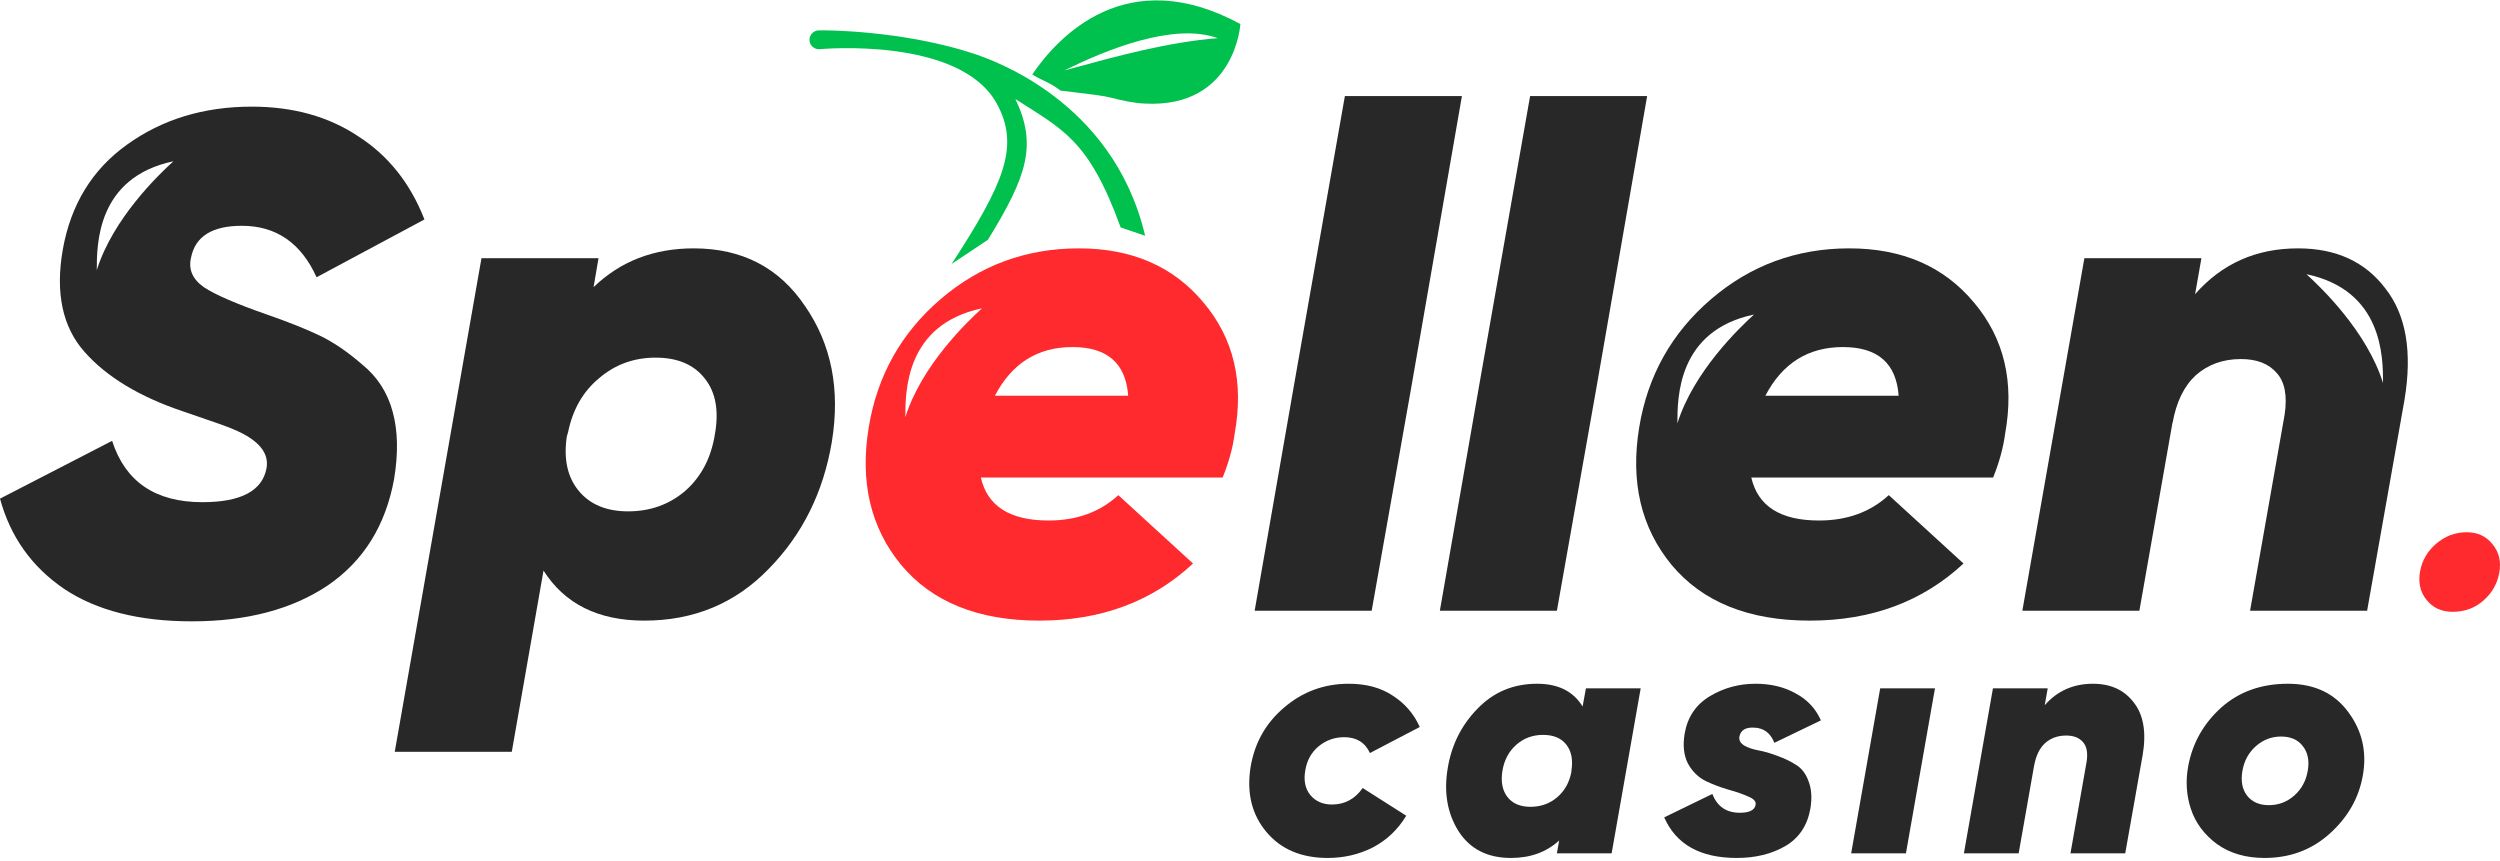
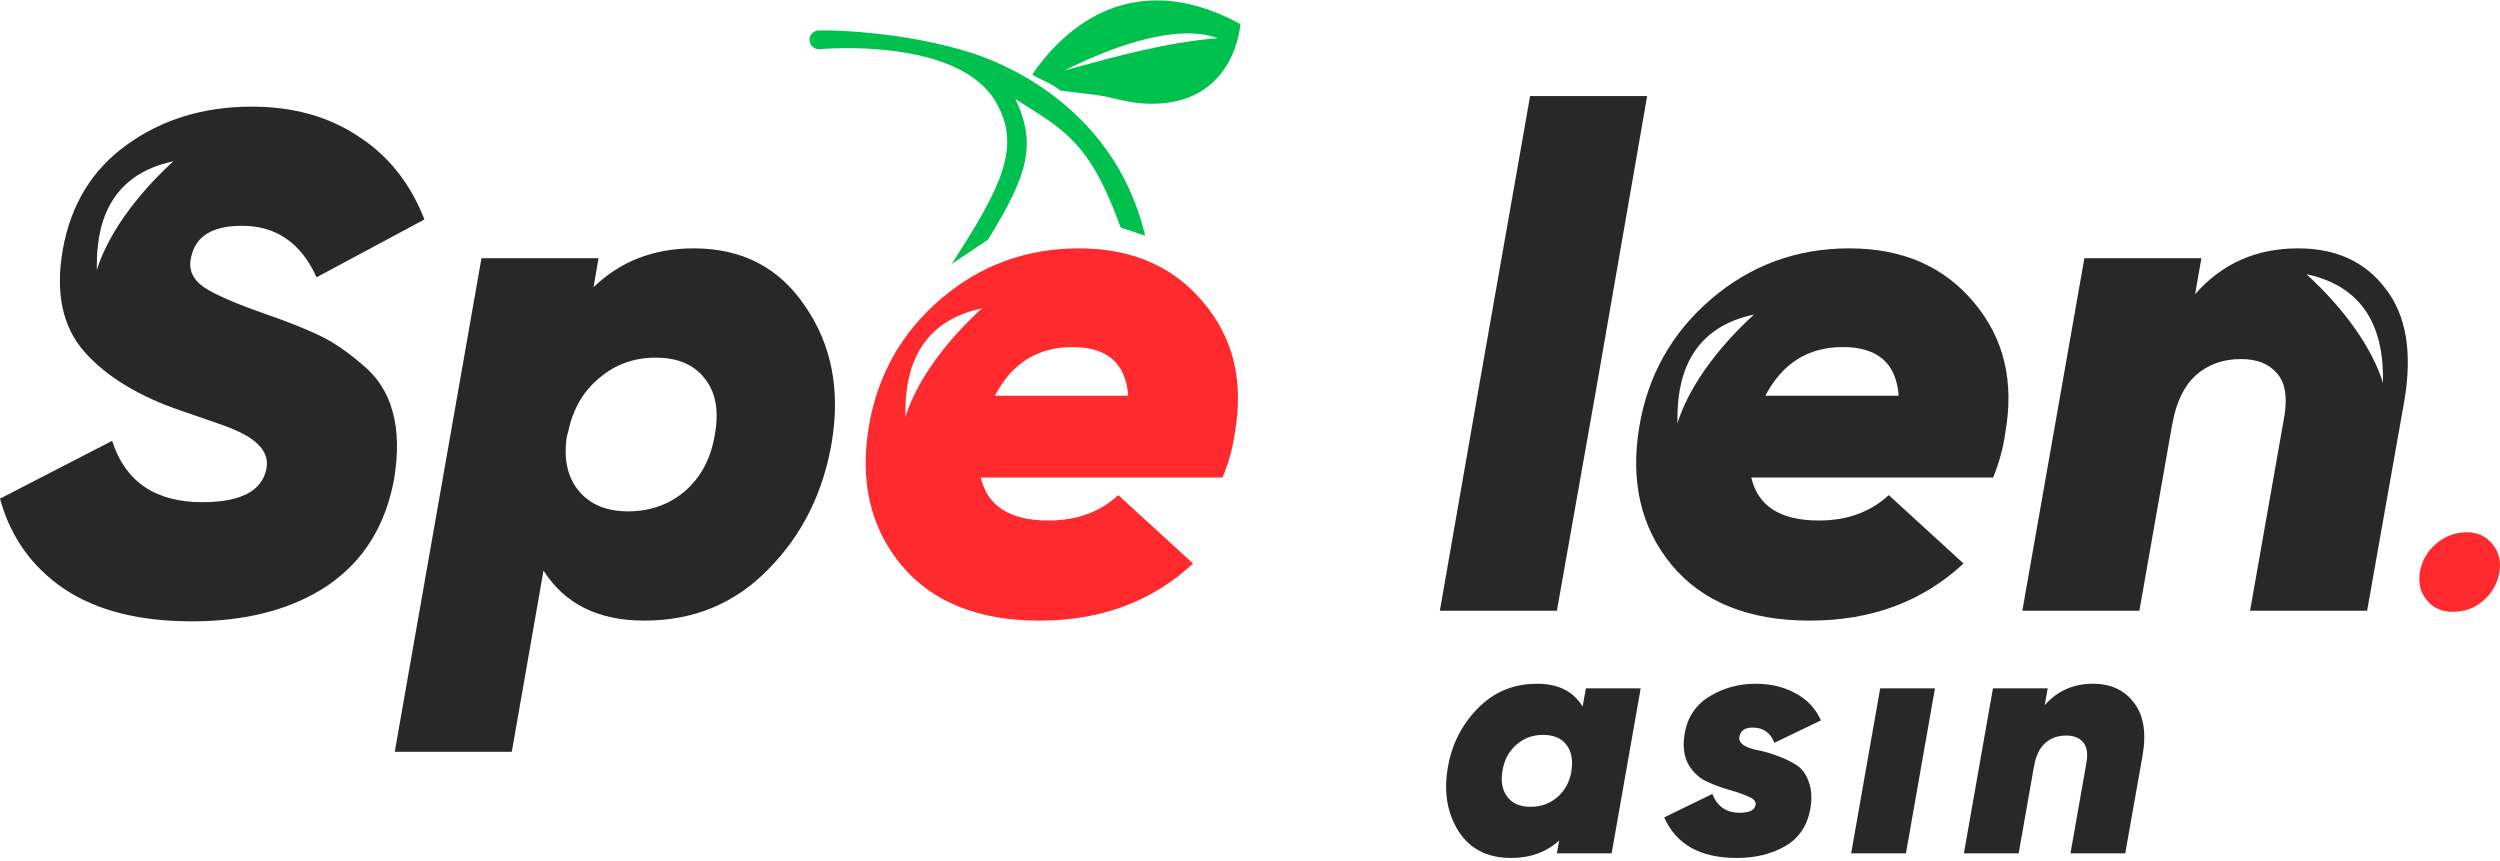
<svg xmlns="http://www.w3.org/2000/svg" width="148" height="51" viewBox="0 0 148 51" fill="none">
  <path d="M85.239 36.157L87.577 22.759L90.582 5.687H97.511L94.506 22.967L92.168 36.157H85.239Z" fill="#282828" />
-   <path d="M74.275 36.157L76.612 22.759L79.617 5.687H86.546L83.541 22.967L81.203 36.157H74.275Z" fill="#282828" />
  <path d="M41.067 14.703C43.933 14.703 46.131 15.844 47.662 18.125C49.22 20.379 49.749 23.051 49.248 26.139C48.747 29.145 47.495 31.663 45.491 33.694C43.516 35.726 41.067 36.741 38.145 36.741C35.418 36.741 33.429 35.753 32.176 33.778L30.298 44.505H23.369L28.503 15.287H35.432L35.14 16.998C36.726 15.468 38.702 14.703 41.067 14.703ZM42.319 25.722C42.569 24.331 42.375 23.232 41.735 22.425C41.095 21.59 40.121 21.172 38.813 21.172C37.533 21.172 36.42 21.576 35.474 22.383C34.528 23.162 33.916 24.219 33.637 25.555L33.554 25.847C33.359 27.183 33.596 28.254 34.263 29.061C34.931 29.868 35.905 30.272 37.185 30.272C38.493 30.272 39.62 29.868 40.566 29.061C41.512 28.226 42.096 27.113 42.319 25.722Z" fill="#282828" />
  <path fill-rule="evenodd" clip-rule="evenodd" d="M3.798 34.863C5.718 36.143 8.237 36.783 11.353 36.783C14.609 36.783 17.294 36.073 19.409 34.654C21.524 33.207 22.831 31.106 23.332 28.352C23.583 26.821 23.555 25.499 23.249 24.386C22.943 23.245 22.345 22.313 21.454 21.59C20.591 20.838 19.757 20.268 18.95 19.878C18.143 19.489 17.099 19.072 15.819 18.626C13.983 17.986 12.73 17.444 12.063 16.998C11.395 16.525 11.144 15.941 11.311 15.245C11.562 13.993 12.564 13.367 14.317 13.367C16.348 13.367 17.823 14.383 18.741 16.414L25.127 12.992C24.292 10.849 22.985 9.207 21.204 8.066C19.451 6.898 17.35 6.313 14.901 6.313C12.063 6.313 9.6 7.065 7.513 8.567C5.454 10.042 4.188 12.115 3.715 14.786C3.27 17.346 3.701 19.364 5.009 20.838C6.317 22.313 8.25 23.482 10.81 24.345C12.619 24.957 13.635 25.319 13.857 25.43C15.304 26.042 15.944 26.807 15.777 27.726C15.527 29.061 14.261 29.729 11.979 29.729C9.197 29.729 7.416 28.519 6.637 26.098L0 29.52C0.612 31.774 1.878 33.555 3.798 34.863ZM5.729 15.993C5.729 14.482 5.729 10.503 10.264 9.548C9.389 10.344 6.684 12.938 5.729 15.993Z" fill="#282828" />
  <path fill-rule="evenodd" clip-rule="evenodd" d="M116.866 17.917C115.085 15.774 112.622 14.703 109.478 14.703C106.362 14.703 103.635 15.705 101.297 17.708C98.96 19.712 97.541 22.244 97.04 25.305C96.511 28.532 97.151 31.246 98.96 33.444C100.796 35.642 103.523 36.741 107.141 36.741C110.786 36.741 113.819 35.614 116.24 33.36L111.816 29.312C110.73 30.313 109.353 30.814 107.683 30.814C105.402 30.814 104.066 29.966 103.676 28.268H117.993C118.355 27.378 118.591 26.515 118.703 25.68C119.259 22.619 118.647 20.032 116.866 17.917ZM112.4 23.426H104.511C105.513 21.506 107.043 20.546 109.102 20.546C111.162 20.546 112.261 21.506 112.4 23.426ZM99.302 25.064C99.302 23.553 99.302 19.574 103.838 18.619C102.963 19.415 100.257 22.009 99.302 25.064Z" fill="#282828" />
  <path fill-rule="evenodd" clip-rule="evenodd" d="M141.218 17.082C140.022 15.496 138.296 14.703 136.042 14.703C133.566 14.703 131.535 15.607 129.949 17.416L130.324 15.287H123.395L119.722 36.157H126.651L128.613 25.012V25.054C128.835 23.802 129.295 22.856 129.99 22.216C130.714 21.576 131.604 21.256 132.662 21.256C133.608 21.256 134.317 21.534 134.79 22.091C135.263 22.619 135.416 23.44 135.249 24.553L133.204 36.157H140.133L142.345 23.677C142.818 20.838 142.443 18.64 141.218 17.082ZM141.076 22.677C141.076 21.166 141.076 17.187 136.541 16.232C137.416 17.028 140.122 19.622 141.076 22.677Z" fill="#282828" />
  <path fill-rule="evenodd" clip-rule="evenodd" d="M71.254 17.917C69.473 15.774 67.011 14.703 63.866 14.703C60.75 14.703 58.023 15.705 55.685 17.708C53.348 19.712 51.929 22.244 51.428 25.305C50.899 28.532 51.539 31.246 53.348 33.444C55.185 35.642 57.912 36.741 61.529 36.741C65.174 36.741 68.207 35.614 70.628 33.36L66.204 29.312C65.119 30.313 63.741 30.814 62.072 30.814C59.79 30.814 58.454 29.966 58.065 28.268H72.381C72.743 27.378 72.98 26.515 73.091 25.68C73.647 22.619 73.035 20.032 71.254 17.917ZM66.788 23.426H58.9C59.901 21.506 61.432 20.546 63.491 20.546C65.55 20.546 66.649 21.506 66.788 23.426ZM53.596 24.699C53.596 23.187 53.596 19.209 58.131 18.254C57.256 19.049 54.551 21.643 53.596 24.699Z" fill="#FF2A2E" />
  <path d="M48.527 2.912C48.611 2.904 56.821 2.153 59.007 6.13C60.392 8.652 59.438 10.854 56.335 15.628L58.484 14.196C60.821 10.396 61.404 8.579 60.112 5.862C62.868 7.653 64.451 8.228 66.343 13.466L67.793 13.957C65.884 5.862 58.536 3.502 57.768 3.215C53.471 1.783 48.71 1.773 48.422 1.802C48.117 1.833 47.892 2.108 47.923 2.413C47.953 2.712 48.222 2.937 48.527 2.912Z" fill="#00C14D" />
  <path fill-rule="evenodd" clip-rule="evenodd" d="M67.792 6.134C67.116 6.101 66.458 5.96 65.802 5.79C65.332 5.666 64.513 5.57 63.688 5.473C63.38 5.437 63.072 5.401 62.78 5.364C62.412 5.071 62.089 4.916 61.77 4.763C61.552 4.658 61.336 4.555 61.109 4.409C62.609 2.213 66.654 -2.25 73.431 1.423C73.431 1.423 73.134 6.394 67.792 6.134ZM63.512 4.035C63.345 4.081 63.181 4.126 63.019 4.17C65.406 2.976 69.464 1.305 72.09 2.26C69.178 2.484 66.055 3.339 63.512 4.035Z" fill="#00C14D" />
-   <path d="M134.06 50.791C132.953 50.791 132.015 50.517 131.247 49.971C130.492 49.41 129.977 48.72 129.704 47.9C129.431 47.08 129.378 46.22 129.548 45.322C129.808 43.968 130.459 42.822 131.501 41.884C132.556 40.947 133.871 40.478 135.446 40.478C137.009 40.478 138.2 41.038 139.021 42.158C139.841 43.264 140.128 44.514 139.88 45.908C139.646 47.236 138.995 48.382 137.927 49.345C136.859 50.309 135.57 50.791 134.06 50.791ZM134.314 47.666C134.887 47.666 135.388 47.477 135.818 47.099C136.247 46.722 136.514 46.233 136.618 45.634C136.723 45.035 136.625 44.547 136.325 44.169C136.039 43.792 135.609 43.603 135.036 43.603C134.476 43.603 133.982 43.792 133.552 44.169C133.122 44.547 132.855 45.035 132.751 45.634C132.647 46.233 132.738 46.722 133.024 47.099C133.324 47.477 133.754 47.666 134.314 47.666Z" fill="#282828" />
  <path d="M123.9 40.478C124.955 40.478 125.762 40.849 126.322 41.591C126.895 42.32 127.071 43.349 126.849 44.677L125.814 50.517H122.572L123.529 45.087C123.607 44.567 123.536 44.182 123.314 43.935C123.093 43.675 122.761 43.544 122.318 43.544C121.823 43.544 121.407 43.694 121.068 43.994C120.742 44.293 120.528 44.736 120.423 45.322V45.302L119.505 50.517H116.263L117.982 40.751H121.224L121.048 41.748C121.791 40.901 122.741 40.478 123.9 40.478Z" fill="#282828" />
  <path d="M109.589 50.517L111.307 40.751H114.55L112.831 50.517H109.589Z" fill="#282828" />
  <path d="M102.818 50.791C100.656 50.791 99.224 49.99 98.521 48.388L101.372 47.002C101.659 47.744 102.199 48.115 102.993 48.115C103.566 48.115 103.879 47.959 103.931 47.646C103.97 47.451 103.827 47.288 103.501 47.158C103.189 47.015 102.798 46.878 102.329 46.748C101.874 46.617 101.424 46.448 100.982 46.24C100.539 46.019 100.187 45.673 99.927 45.205C99.68 44.723 99.614 44.13 99.732 43.427C99.901 42.451 100.396 41.715 101.216 41.22C102.036 40.725 102.941 40.478 103.931 40.478C104.829 40.478 105.617 40.667 106.294 41.044C106.984 41.409 107.486 41.943 107.798 42.646L105.044 43.974C104.81 43.388 104.406 43.089 103.833 43.076C103.338 43.05 103.052 43.225 102.974 43.603C102.935 43.811 103.026 43.987 103.247 44.13C103.469 44.261 103.755 44.358 104.107 44.423C104.458 44.489 104.836 44.599 105.24 44.755C105.643 44.899 106.008 45.074 106.333 45.283C106.672 45.491 106.919 45.823 107.076 46.279C107.245 46.722 107.277 47.255 107.173 47.88C106.991 48.883 106.496 49.619 105.689 50.088C104.882 50.556 103.924 50.791 102.818 50.791Z" fill="#282828" />
  <path d="M93.886 40.751H97.128L95.409 50.517H92.167L92.304 49.756C91.548 50.446 90.598 50.791 89.452 50.791C88.059 50.791 87.023 50.263 86.346 49.209C85.682 48.154 85.467 46.917 85.702 45.498C85.923 44.117 86.509 42.939 87.46 41.962C88.41 40.973 89.589 40.478 90.995 40.478C92.245 40.478 93.144 40.927 93.69 41.826L93.886 40.751ZM89.237 47.177C89.537 47.568 89.992 47.763 90.604 47.763C91.216 47.763 91.744 47.575 92.186 47.197C92.629 46.819 92.909 46.318 93.026 45.693V45.634C93.13 44.996 93.033 44.482 92.733 44.091C92.434 43.701 91.972 43.505 91.347 43.505C90.734 43.505 90.207 43.701 89.764 44.091C89.322 44.482 89.048 44.996 88.944 45.634C88.84 46.272 88.938 46.787 89.237 47.177Z" fill="#282828" />
-   <path d="M78.6 50.791C77.038 50.791 75.827 50.276 74.967 49.248C74.108 48.219 73.796 46.95 74.03 45.439C74.264 43.994 74.928 42.809 76.022 41.884C77.116 40.947 78.392 40.478 79.85 40.478C80.879 40.478 81.745 40.712 82.448 41.181C83.164 41.637 83.698 42.255 84.05 43.037L81.1 44.58C80.814 43.955 80.306 43.642 79.577 43.642C79.004 43.642 78.496 43.824 78.053 44.189C77.624 44.554 77.363 45.029 77.272 45.615C77.168 46.201 77.266 46.683 77.565 47.06C77.878 47.438 78.307 47.627 78.854 47.627C79.609 47.627 80.215 47.301 80.671 46.65L83.249 48.291C82.754 49.111 82.097 49.736 81.276 50.166C80.456 50.583 79.564 50.791 78.6 50.791Z" fill="#282828" />
  <path d="M145.194 36.219C144.544 36.219 144.031 35.986 143.654 35.517C143.276 35.05 143.148 34.483 143.269 33.819C143.39 33.17 143.707 32.627 144.22 32.189C144.748 31.736 145.352 31.509 146.031 31.509C146.681 31.509 147.194 31.751 147.571 32.234C147.949 32.702 148.077 33.261 147.956 33.91C147.835 34.574 147.518 35.125 147.005 35.563C146.507 36.001 145.903 36.219 145.194 36.219Z" fill="#FF2A2E" />
</svg>